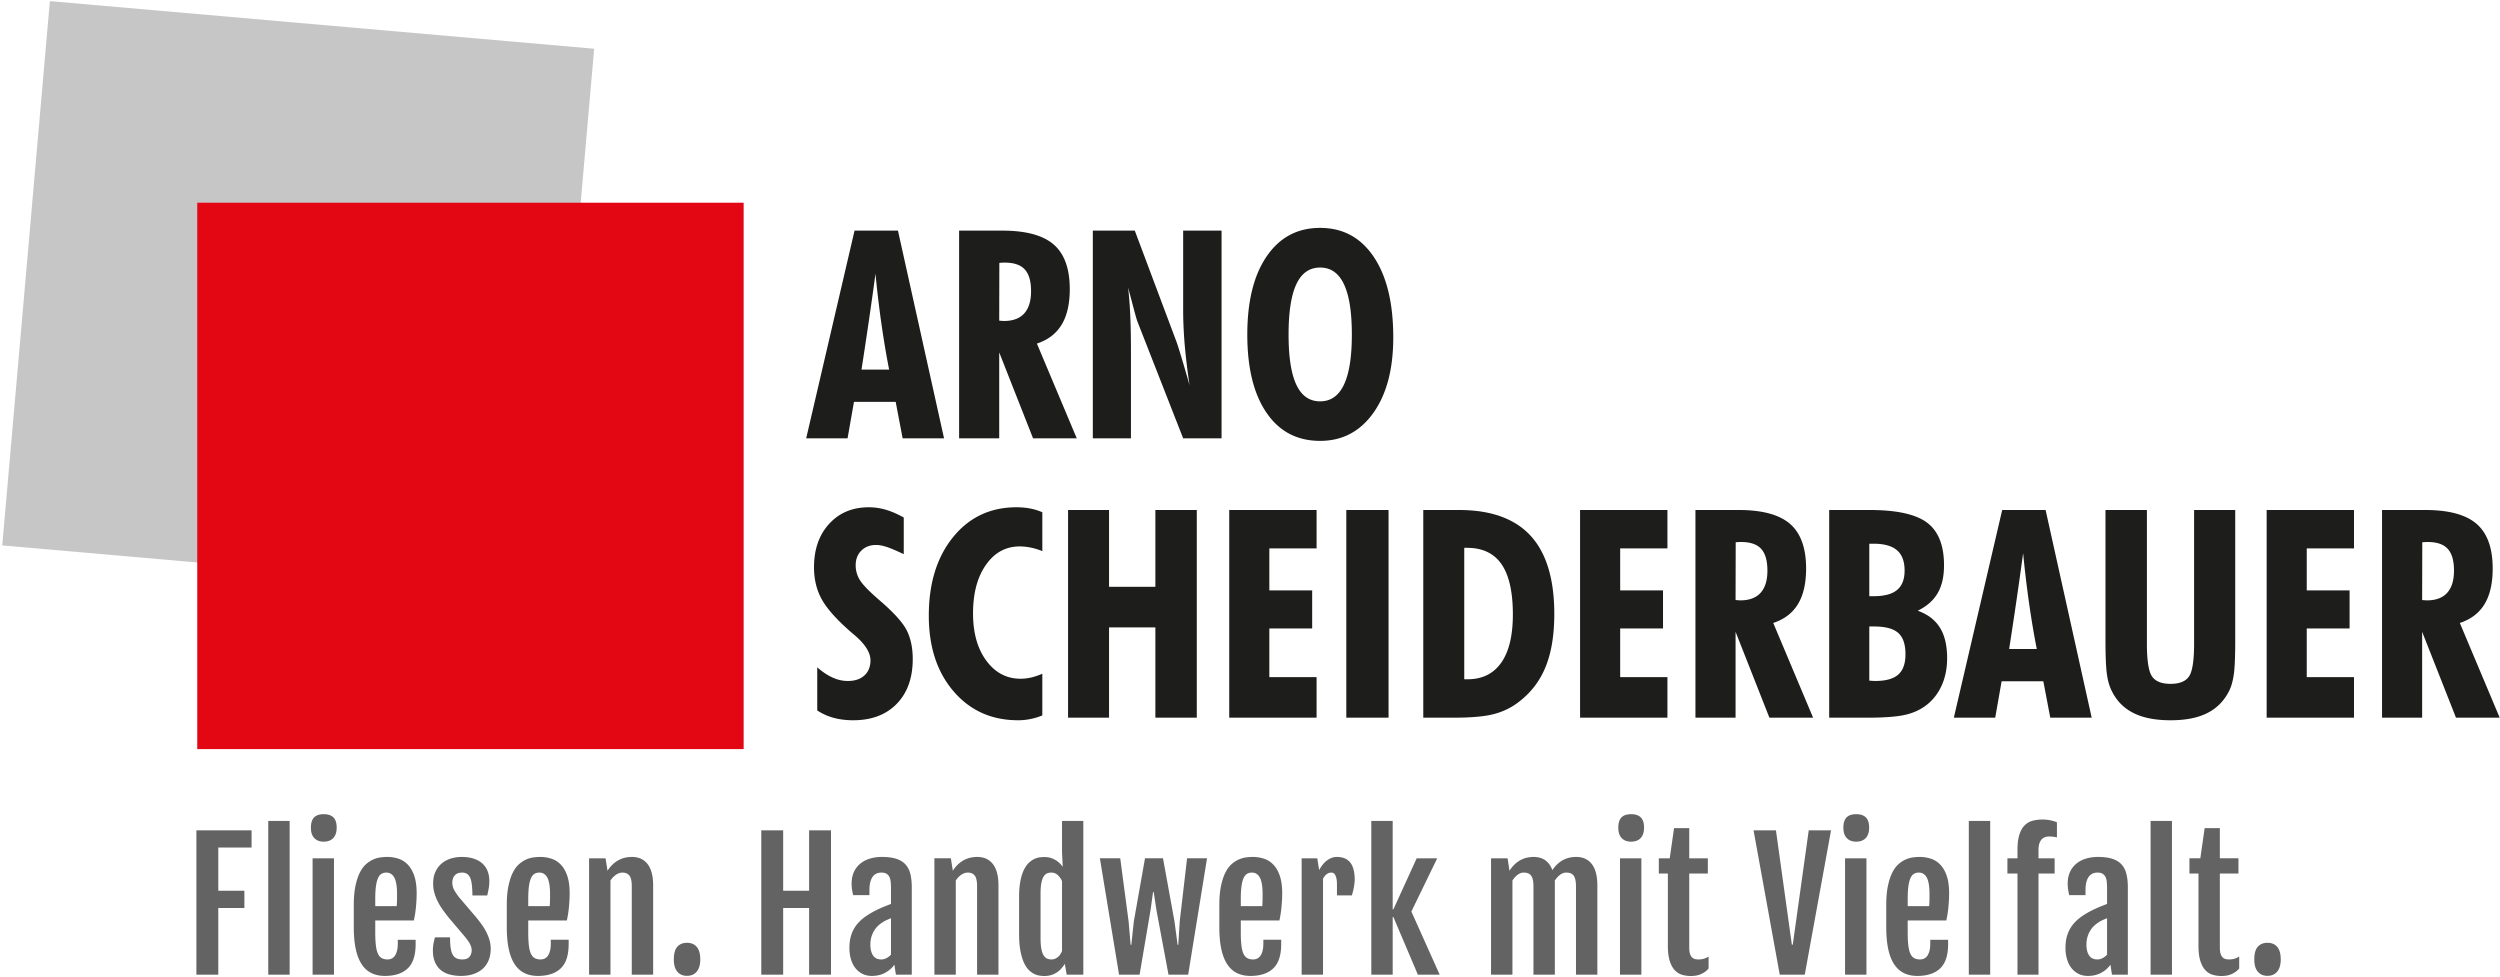
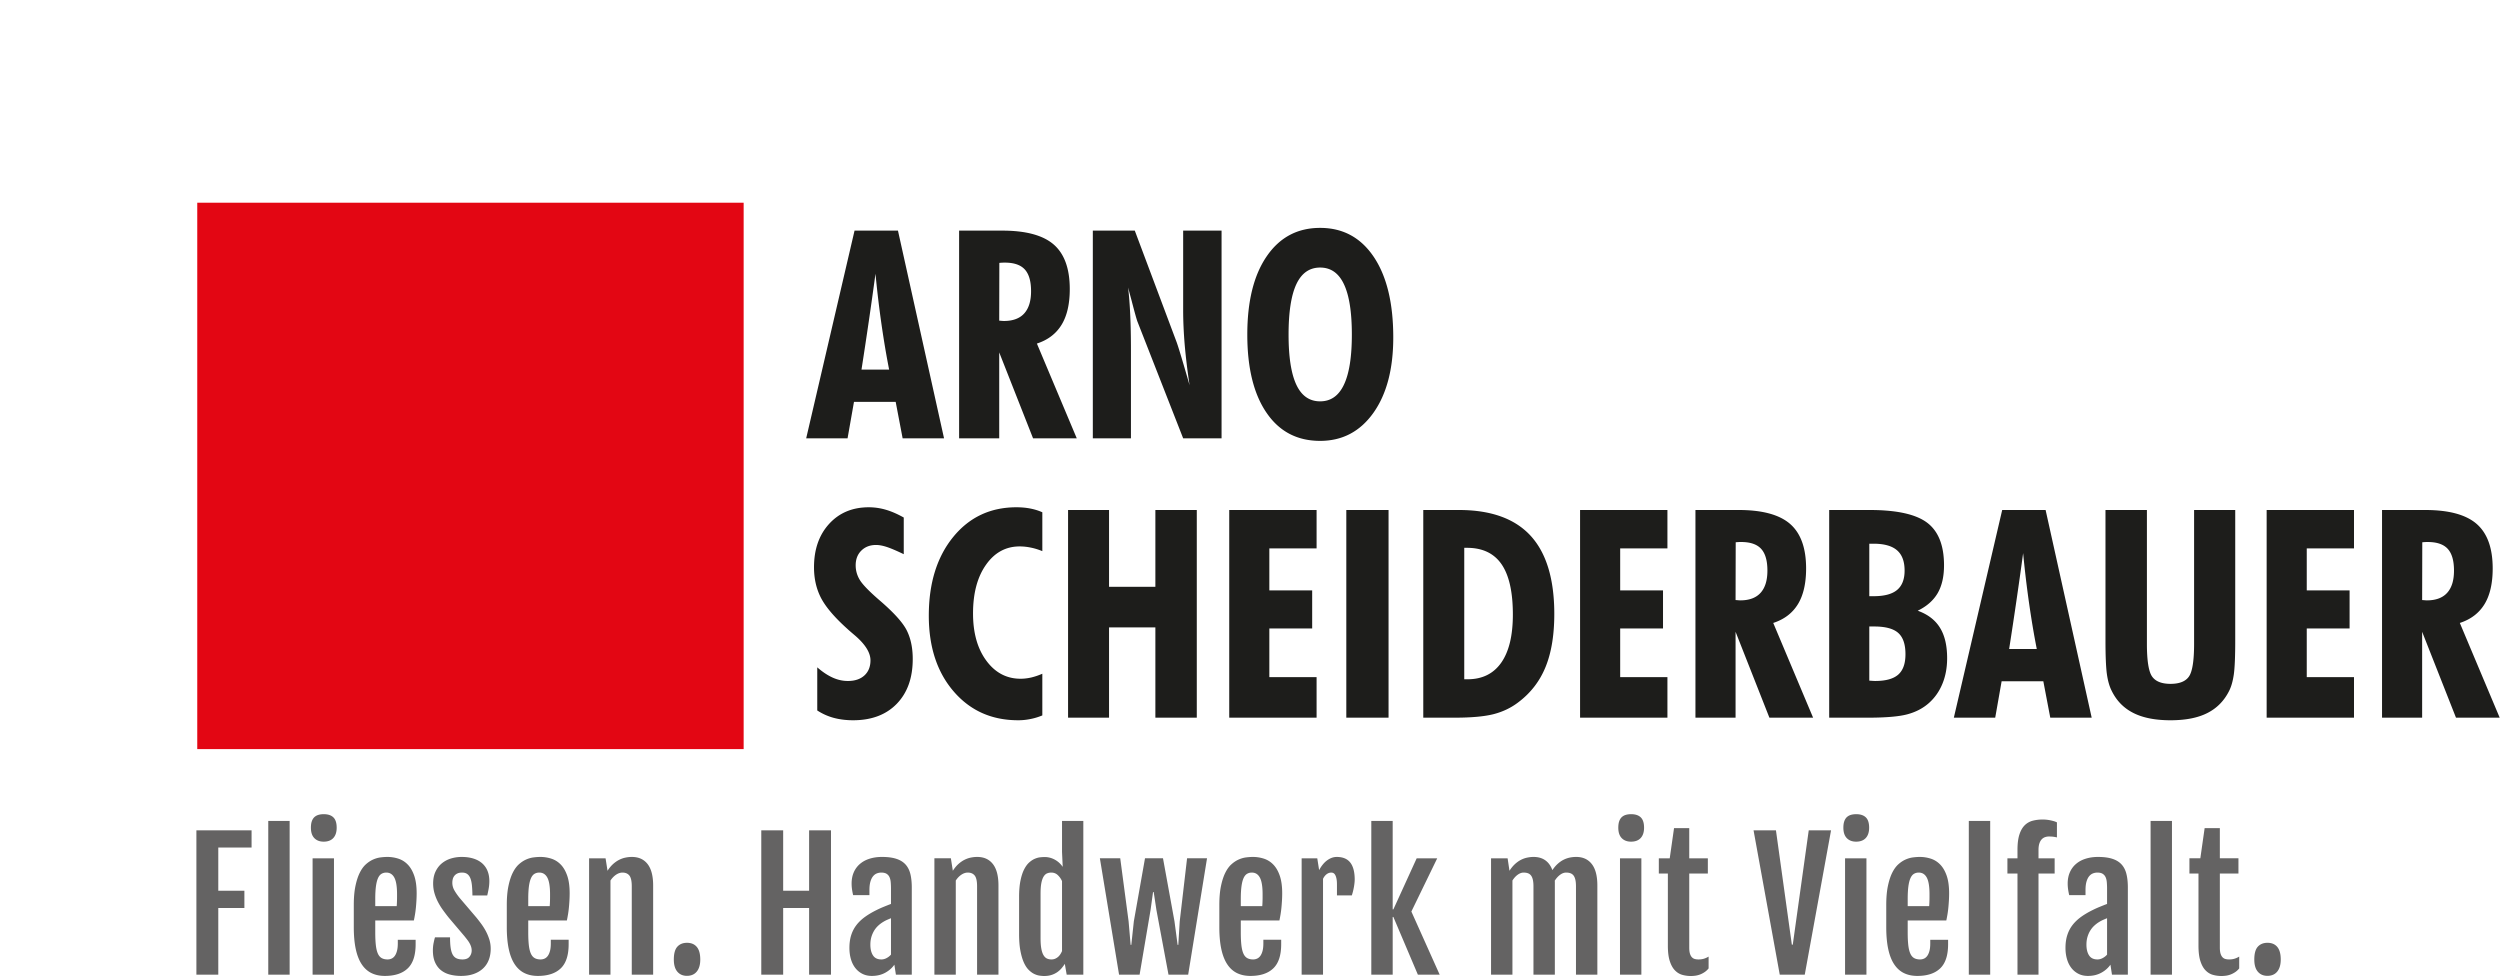
<svg xmlns="http://www.w3.org/2000/svg" clip-rule="evenodd" fill-rule="evenodd" stroke-linejoin="round" stroke-miterlimit="2" viewBox="0 0 988 386">
-   <path d="m.893 215.555 215.106 18.816 18.817-215.111-215.106-18.817z" fill="#c6c6c6" />
  <path d="m340.462 146.062h10.922c-1.133-5.74-2.133-11.745-3.033-18.017-.9-6.278-1.69-12.9-2.361-19.867a1582.74 1582.74 0 0 1 -2.628 18.695 1855.707 1855.707 0 0 1 -2.9 19.189m-21.856 27.155 19.111-82.078h17.156l18.211 82.078h-16.366l-2.745-14.394h-16.483l-2.534 14.394zm76.284-46.483c.189 0 .494.022.922.061.439.039.744.056.939.056 3.55 0 6.233-.995 8.017-2.973 1.805-1.994 2.71-4.91 2.71-8.789 0-3.933-.827-6.794-2.477-8.6-1.65-1.805-4.278-2.705-7.922-2.705-.561 0-1 .022-1.29.039-.305.022-.577.039-.844.077zm-15.85 46.483v-82.077h17.039c9.36 0 16.155 1.845 20.36 5.506 4.223 3.683 6.334 9.539 6.334 17.6 0 5.85-1.078 10.556-3.228 14.083-2.166 3.55-5.41 6.028-9.766 7.445l15.755 37.444h-17.272l-13.372-33.95v33.95h-15.85zm52.844 0v-82.077h16.584l16.577 44.195c.506 1.422 1.173 3.611 2.056 6.544a766.216 766.216 0 0 1 3.017 10.361c-.867-5.794-1.5-11.127-1.923-15.983-.4-4.855-.61-9.383-.61-13.589v-31.528h15.177v82.078h-15.178l-17.983-45.922c-.306-.694-1.095-3.472-2.361-8.389-.617-2.244-1.072-4.011-1.417-5.278.383 3.19.667 6.778.839 10.767.194 3.994.289 8.75.289 14.3v34.522h-15.067zm89.834-14.605c4.205 0 7.333-2.19 9.405-6.584 2.09-4.394 3.128-10.977 3.128-19.805 0-8.884-1.039-15.5-3.128-19.9-2.072-4.395-5.2-6.584-9.405-6.584-4.2 0-7.328 2.19-9.384 6.545-2.055 4.378-3.089 11.017-3.089 19.939 0 8.905 1.034 15.51 3.09 19.866 2.055 4.356 5.183 6.523 9.383 6.523m28.9-25.256c0 12.511-2.628 22.456-7.867 29.822-5.261 7.373-12.261 11.056-21.033 11.056-9.078 0-16.14-3.706-21.184-11.111-5.066-7.39-7.6-17.695-7.6-30.9 0-13.145 2.55-23.467 7.673-30.934 5.127-7.483 12.15-11.227 21.11-11.227 9 0 16.062 3.822 21.206 11.477 5.122 7.64 7.695 18.25 7.695 31.817m-227.64 147.417v-17.045c2.056 1.806 4.09 3.15 6.067 4.05 1.995.906 4.011 1.345 6.022 1.345 2.784 0 4.956-.728 6.55-2.189 1.59-1.456 2.395-3.456 2.395-5.967 0-3.105-2.145-6.489-6.467-10.11-1.21-1.023-2.11-1.806-2.705-2.362-5.011-4.511-8.461-8.539-10.345-12.128-1.86-3.572-2.8-7.622-2.8-12.172 0-7.078 1.995-12.8 5.99-17.172 3.988-4.356 9.21-6.545 15.655-6.545 2.283 0 4.533.328 6.755.978 2.245.656 4.59 1.689 7.067 3.072v14.49c-2.883-1.384-5.128-2.34-6.722-2.862-1.59-.517-3.011-.783-4.24-.783-2.36 0-4.3.744-5.794 2.222-1.5 1.478-2.244 3.417-2.244 5.817 0 2.089.555 4.05 1.689 5.872 1.133 1.822 3.739 4.511 7.866 8.061 5.506 4.739 9.056 8.656 10.628 11.783 1.578 3.145 2.367 6.906 2.367 11.34 0 7.466-2.117 13.355-6.333 17.694-4.206 4.316-9.962 6.483-17.234 6.483-2.766 0-5.339-.322-7.678-.955a22.573 22.573 0 0 1 -6.488-2.917m88.95 1.955a24.21 24.21 0 0 1 -4.761 1.44 23.628 23.628 0 0 1 -4.795.477c-10.461 0-18.961-3.8-25.505-11.417-6.545-7.6-9.806-17.577-9.806-29.894 0-12.822 3.206-23.189 9.594-31.056 6.39-7.866 14.74-11.8 25.045-11.8 1.9 0 3.7.156 5.389.478 1.694.328 3.305.806 4.839 1.5v15.356c-1.573-.64-3.111-1.117-4.59-1.406a21.467 21.467 0 0 0 -4.355-.461c-5.466 0-9.922 2.417-13.316 7.256-3.417 4.833-5.123 11.244-5.123 19.227 0 7.695 1.745 13.917 5.256 18.673 3.511 4.76 8.022 7.139 13.533 7.139 1.378 0 2.8-.173 4.24-.5 1.438-.345 2.9-.845 4.355-1.478zm10.172.9v-82.077h16.194v30.36h18.311v-30.36h16.367v82.077h-16.367v-35.688h-18.31v35.69h-16.196zm63.694 0v-82.077h34.523v15.183h-18.673v16.583h16.928v15.061h-16.928v19.228h18.673v16.022zm46.267-82.077h16.695v82.077h-16.695zm46.611 66.9h1.29c5.81 0 10.25-2.19 13.316-6.545 3.072-4.378 4.605-10.705 4.605-19.033 0-8.928-1.494-15.545-4.472-19.884-2.972-4.316-7.522-6.488-13.661-6.488h-1.078zm-16.194 15.177v-82.077h14.066c12.667 0 22.106 3.4 28.345 10.172 6.233 6.794 9.367 17.1 9.367 30.916 0 8.328-1.15 15.295-3.44 20.917-2.283 5.622-5.85 10.267-10.727 13.95-2.878 2.211-6.161 3.784-9.806 4.722-3.66.94-8.827 1.4-15.483 1.4zm61.966 0v-82.077h34.523v15.183h-18.672v16.583h16.927v15.061h-16.927v19.228h18.672v16.022zm61.45-46.477c.19 0 .495.022.917.055.445.045.75.061.945.061 3.55 0 6.233-1 8.022-2.978 1.8-1.994 2.705-4.91 2.705-8.788 0-3.934-.827-6.79-2.477-8.595s-4.278-2.705-7.928-2.705c-.556 0-.995.016-1.283.038a12.01 12.01 0 0 0 -.845.073l-.055 22.839zm-15.855 46.477v-82.077h17.044c9.367 0 16.156 1.844 20.362 5.51 4.222 3.684 6.327 9.54 6.327 17.595 0 5.856-1.072 10.556-3.222 14.089-2.167 3.55-5.411 6.028-9.767 7.444l15.756 37.44h-17.272l-13.372-33.945v33.944zm68.706-48.01h1.744c4.2 0 7.294-.829 9.25-2.479 1.978-1.65 2.956-4.205 2.956-7.638 0-3.645-1-6.312-3.012-8.04-1.994-1.727-5.105-2.588-9.31-2.588h-1.628v20.744zm0 33.388c.266 0 .65.022 1.15.061.516.034.9.056 1.15.056 4.205 0 7.255-.845 9.155-2.533 1.9-1.69 2.839-4.356 2.839-8.045 0-3.933-.961-6.733-2.878-8.422-1.9-1.69-5.066-2.534-9.444-2.534h-1.972zm-15.85 14.622v-82.077h15.96c10.728 0 18.312 1.672 22.762 5.033 4.433 3.355 6.66 8.961 6.66 16.828 0 4.472-.844 8.139-2.532 11.033-1.69 2.878-4.3 5.183-7.867 6.911 3.972 1.417 6.905 3.661 8.789 6.717 1.9 3.05 2.839 7.078 2.839 12.05 0 3.722-.617 7.078-1.861 10.094-1.228 3.011-3.034 5.584-5.395 7.673-2.361 2.077-5.2 3.533-8.522 4.416-3.317.884-8.539 1.322-15.656 1.322zm71.116-27.15h10.923c-1.134-5.739-2.134-11.75-3.034-18.022a432.503 432.503 0 0 1 -2.36-19.861 1707.12 1707.12 0 0 1 -2.629 18.689 1856.541 1856.541 0 0 1 -2.9 19.194m-21.855 27.15 19.11-82.077h17.156l18.212 82.077h-16.367l-2.745-14.388h-16.483l-2.533 14.388zm111.205-82.077v51.55c0 6.31-.189 10.783-.555 13.41-.384 2.65-.995 4.84-1.861 6.545-1.995 3.956-4.856 6.85-8.64 8.75-3.755 1.9-8.594 2.84-14.521 2.84-5.934 0-10.79-.94-14.59-2.84-3.816-1.9-6.694-4.794-8.633-8.75-.9-1.744-1.533-3.972-1.916-6.622-.367-2.667-.561-7.1-.561-13.333v-51.55h16.372v52.85c0 6.7.689 11.039 2.05 12.955 1.366 1.94 3.783 2.9 7.278 2.9 3.55 0 6.005-.983 7.327-2.955 1.323-1.961 1.995-6.256 1.995-12.9v-52.85zm12.417 82.077v-82.077h34.522v15.183h-18.671v16.583h16.928v15.061h-16.928v19.228h18.672v16.022h-34.522zm61.45-46.477c.189 0 .5.022.922.055.44.045.745.061.94.061 3.55 0 6.238-1 8.021-2.978 1.806-1.994 2.706-4.91 2.706-8.788 0-3.934-.828-6.79-2.478-8.595s-4.278-2.705-7.922-2.705c-.556 0-1 .016-1.289.038-.305.017-.572.04-.844.073zm-15.85 46.477v-82.077h17.039c9.367 0 16.156 1.844 20.361 5.51 4.222 3.684 6.333 9.54 6.333 17.595 0 5.856-1.072 10.556-3.222 14.089-2.172 3.55-5.416 6.028-9.766 7.444l15.755 37.44h-17.272l-13.378-33.945v33.944z" fill="#1d1d1b" fill-rule="nonzero" />
  <path d="m77.956 80.112h215.934v215.933h-215.934z" fill="#e30613" />
  <path d="m77.617 385.184h8.65v-26.35h10.317v-6.811h-10.317v-17.067h13.156v-6.81h-21.806zm28.4 0h8.45v-60.744h-8.45zm25.723-54.017c.877-.966 1.316-2.322 1.316-4.055 0-1.872-.433-3.228-1.3-4.078-.866-.844-2.139-1.267-3.805-1.267-.806 0-1.517.095-2.14.284a3.97 3.97 0 0 0 -1.588.9c-.433.416-.767.96-1 1.639-.233.677-.35 1.516-.35 2.522 0 1.8.45 3.172 1.35 4.105.905.934 2.133 1.406 3.694 1.406 1.667 0 2.945-.489 3.823-1.456m-8.2 54.017h8.45v-45.983h-8.45zm37.6-2.489c2.083-1.989 3.122-5.167 3.122-9.533v-1.767h-7.045v1.433c0 1.2-.116 2.212-.339 3.023-.222.81-.516 1.46-.883 1.955-.367.49-.794.84-1.283 1.05a3.776 3.776 0 0 1 -1.506.317c-.955 0-1.75-.183-2.389-.55-.633-.367-1.133-.967-1.5-1.806-.366-.833-.627-1.933-.783-3.305-.156-1.367-.233-3.056-.233-5.056v-4.678h15.26c.156-.733.306-1.538.45-2.405.145-.867.262-1.767.35-2.689a73.75 73.75 0 0 0 .217-2.822c.056-.956.084-1.9.084-2.84 0-2.755-.317-5.06-.95-6.91-.634-1.845-1.49-3.322-2.556-4.422-1.066-1.106-2.305-1.884-3.705-2.34a14.097 14.097 0 0 0 -4.378-.688c-.822 0-1.717.066-2.689.189-.967.122-1.939.4-2.922.833-.978.433-1.928 1.061-2.856 1.883-.922.828-1.733 1.945-2.433 3.361-.706 1.412-1.272 3.162-1.706 5.245-.433 2.078-.65 4.578-.65 7.494v8.684c0 3.427.267 6.36.8 8.8.534 2.439 1.323 4.433 2.373 5.994 1.044 1.556 2.333 2.706 3.855 3.44 1.528.732 3.278 1.1 5.261 1.1 3.94 0 6.95-.995 9.034-2.99m-12.84-24.594v-2.806c0-1.983.09-3.639.267-4.978.178-1.333.445-2.405.8-3.222.356-.811.811-1.389 1.367-1.733.561-.345 1.206-.517 1.939-.517 1.405 0 2.461.667 3.172 2 .711 1.339 1.067 3.517 1.067 6.55v1.117a52.688 52.688 0 0 1 -.067 2.605c-.022.411-.044.74-.067.984h-8.477zm23.645 22.239c.583 1.294 1.372 2.333 2.372 3.122 1.006.794 2.184 1.36 3.54 1.705 1.36.345 2.805.517 4.344.517 1.866 0 3.533-.256 4.994-.767 1.456-.51 2.683-1.239 3.689-2.172 1-.933 1.756-2.061 2.272-3.389.511-1.322.767-2.8.767-4.422 0-1.339-.2-2.617-.6-3.844a19.734 19.734 0 0 0 -1.472-3.39 24.74 24.74 0 0 0 -1.84-2.838 83.45 83.45 0 0 0 -1.7-2.19l-6.744-7.91c-.85-1.067-1.527-2.061-2.039-2.972a5.984 5.984 0 0 1 -.766-2.973c0-.489.06-.966.183-1.433.122-.472.333-.894.633-1.272a3.29 3.29 0 0 1 1.184-.917c.489-.233 1.105-.35 1.839-.35.844 0 1.527.189 2.055.567.522.378.934.939 1.234 1.683.3.75.505 1.689.616 2.822.111 1.14.178 2.461.2 3.978h5.845c.177-.711.36-1.572.55-2.572.189-1.006.289-2.039.289-3.106 0-1.583-.262-2.966-.773-4.16a7.955 7.955 0 0 0 -2.2-2.99c-.96-.8-2.105-1.4-3.444-1.8-1.333-.4-2.839-.605-4.506-.605-1.516 0-2.95.216-4.31.639a10.33 10.33 0 0 0 -3.59 1.933c-1.033.872-1.855 1.961-2.472 3.272-.611 1.317-.917 2.867-.917 4.645 0 1.333.173 2.605.517 3.805a19.027 19.027 0 0 0 1.372 3.461 25.267 25.267 0 0 0 1.967 3.2 77.527 77.527 0 0 0 2.322 3.056l6.178 7.283c.444.556.85 1.067 1.206 1.54.355.466.655.927.9 1.382.244.456.433.906.566 1.356.134.444.2.911.2 1.4 0 .933-.289 1.761-.866 2.472-.578.711-1.506 1.067-2.773 1.067-.91 0-1.689-.145-2.322-.433-.633-.29-1.139-.767-1.517-1.434-.377-.672-.65-1.566-.822-2.689-.166-1.127-.25-2.522-.25-4.194h-5.944c-.178.555-.361 1.305-.55 2.239a14.643 14.643 0 0 0 -.284 2.905c0 1.895.29 3.484.867 4.773m49.661 2.355c2.078-1.989 3.123-5.167 3.123-9.533v-1.767h-7.05v1.433c0 1.2-.112 2.212-.334 3.023-.222.81-.516 1.46-.883 1.955-.367.49-.795.84-1.283 1.05a3.795 3.795 0 0 1 -1.506.317c-.956 0-1.756-.183-2.389-.55s-1.133-.967-1.5-1.806c-.367-.833-.633-1.933-.789-3.305-.155-1.367-.233-3.056-.233-5.056v-4.678h15.267c.15-.733.305-1.538.45-2.405.144-.867.26-1.767.35-2.689a73.75 73.75 0 0 0 .216-2.822c.056-.956.084-1.9.084-2.84 0-2.755-.317-5.06-.95-6.91-.64-1.845-1.49-3.322-2.556-4.422-1.072-1.106-2.306-1.884-3.711-2.34a14.062 14.062 0 0 0 -4.372-.688c-.823 0-1.723.066-2.69.189-.966.122-1.944.4-2.922.833-.977.433-1.933 1.061-2.855 1.883-.922.828-1.733 1.945-2.439 3.361-.7 1.412-1.267 3.162-1.7 5.245-.433 2.078-.65 4.578-.65 7.494v8.684c0 3.427.267 6.36.8 8.8.533 2.439 1.322 4.433 2.372 5.994 1.045 1.556 2.328 2.706 3.856 3.44 1.522.732 3.278 1.1 5.26 1.1 3.94 0 6.95-.995 9.034-2.99m-12.844-24.594v-2.806c0-1.983.089-3.639.266-4.978.178-1.333.45-2.405.806-3.222.356-.811.811-1.389 1.367-1.733.555-.345 1.205-.517 1.939-.517 1.4 0 2.46.667 3.172 2 .71 1.339 1.067 3.517 1.067 6.55v1.117a52.688 52.688 0 0 1 -.067 2.605c-.022.411-.045.74-.067.984zm24.044 27.083h8.45v-37.2c.645-.983 1.39-1.75 2.223-2.306.833-.555 1.672-.833 2.522-.833 1.2 0 2.11.395 2.739 1.183.622.79.933 2.2.933 4.223v34.933h8.45v-35.233c0-3.761-.733-6.584-2.189-8.461-1.461-1.884-3.533-2.828-6.228-2.828-.844 0-1.7.094-2.555.272-.856.178-1.7.478-2.522.9-.823.422-1.617.983-2.39 1.683-.766.706-1.483 1.578-2.15 2.623v-.034l-.772-4.905h-6.51v45.983zm34.89-1.167c.933 1.09 2.194 1.634 3.771 1.634 1.673 0 2.967-.561 3.895-1.684.922-1.127 1.383-2.71 1.383-4.76 0-2.229-.455-3.884-1.366-4.973-.917-1.094-2.206-1.639-3.878-1.639-1.6 0-2.872.511-3.806 1.533-.933 1.028-1.4 2.717-1.4 5.078 0 2.117.467 3.722 1.4 4.811m33.161 1.167h8.65v-26.35h10.25v26.35h8.65v-57.039h-8.65v23.878h-10.25v-23.878h-8.65v57.04zm48.94-.733c1.527-.823 2.744-1.895 3.655-3.206l.605 3.94h6.278v-34.435c0-2.023-.183-3.795-.55-5.306-.372-1.517-1.005-2.772-1.905-3.778-.9-1-2.111-1.75-3.623-2.25-1.516-.5-3.416-.755-5.71-.755-1.762 0-3.373.233-4.845.689-1.467.455-2.734 1.127-3.79 2.022a9.16 9.16 0 0 0 -2.471 3.3c-.59 1.317-.884 2.833-.884 4.544 0 .711.05 1.434.15 2.156s.25 1.517.45 2.389h6.445v-2.006c0-1.31.128-2.416.383-3.305.256-.89.606-1.606 1.039-2.14.433-.533.933-.91 1.5-1.133a4.782 4.782 0 0 1 1.756-.333c.888 0 1.588.161 2.1.483.516.323.9.767 1.155 1.334.256.566.417 1.239.483 2.005.067.767.1 1.6.1 2.49v6.077c-.822.311-1.766.683-2.822 1.117a39.933 39.933 0 0 0 -2.855 1.289c-1.756.866-3.306 1.783-4.64 2.75-1.338.972-2.455 2.044-3.36 3.227-.9 1.178-1.584 2.5-2.05 3.973-.467 1.466-.7 3.15-.7 5.044 0 1.578.194 3.044.583 4.389.389 1.35.961 2.511 1.717 3.489a8.222 8.222 0 0 0 2.789 2.322c1.105.567 2.366.85 3.794.85 1.956 0 3.7-.411 5.222-1.233m-4.789-6.878c-.694-1.072-1.039-2.483-1.039-4.245 0-1.133.14-2.16.417-3.088a10.7 10.7 0 0 1 1.106-2.49 9.1 9.1 0 0 1 1.55-1.9 12.187 12.187 0 0 1 1.772-1.372c.644-.4 1.244-.722 1.805-.966a48.396 48.396 0 0 1 1.5-.634v14.39a5.993 5.993 0 0 1 -1.722 1.355c-.678.367-1.372.55-2.083.55-1.517 0-2.617-.533-3.306-1.6m24.267 7.611h8.45v-37.2c.645-.983 1.383-1.75 2.222-2.306.834-.555 1.673-.833 2.523-.833 1.2 0 2.11.395 2.738 1.183.623.79.934 2.2.934 4.223v34.933h8.45v-35.233c0-3.761-.734-6.584-2.19-8.461-1.46-1.884-3.532-2.828-6.227-2.828-.85 0-1.7.094-2.555.272-.856.178-1.7.478-2.523.9-.822.422-1.616.983-2.389 1.683-.766.706-1.483 1.578-2.15 2.623v-.034l-.772-4.905h-6.51v45.983zm46.233.133a8.556 8.556 0 0 0 4.006-2.639c.489-.577.922-1.166 1.3-1.766l.739 4.272h6.578v-60.743h-8.417v12.255l.267 5.811-.034.034a8.698 8.698 0 0 0 -1.166-1.39 9.03 9.03 0 0 0 -1.606-1.233 8.598 8.598 0 0 0 -2-.883 8.07 8.07 0 0 0 -2.339-.333c-.444 0-1.01.033-1.689.1-.677.066-1.389.255-2.139.566-.744.311-1.488.795-2.233 1.45-.75.661-1.422 1.573-2.022 2.74-.6 1.171-1.083 2.644-1.45 4.427-.372 1.778-.556 3.961-.556 6.544v14.595c0 2.605.173 4.817.523 6.644.344 1.828.794 3.356 1.35 4.595.555 1.233 1.188 2.205 1.905 2.916.711.717 1.433 1.25 2.167 1.606.739.356 1.45.583 2.139.683s1.289.15 1.805.15c1.067 0 2.022-.133 2.872-.4m-1.722-6.494c-.522-.233-.972-.656-1.35-1.272-.383-.611-.678-1.461-.889-2.55-.21-1.095-.316-2.495-.316-4.211v-17.634c0-1.71.105-3.11.316-4.189.211-1.077.506-1.922.89-2.539.377-.61.821-1.027 1.333-1.25a4.227 4.227 0 0 1 1.705-.333c1 0 1.85.328 2.55.983a7.296 7.296 0 0 1 1.689 2.39v27.65a8.198 8.198 0 0 1 -.65 1.233c-.256.4-.556.755-.9 1.055-.35.3-.739.545-1.172.734-.434.188-.928.283-1.484.283-.627 0-1.2-.117-1.722-.35m28.467 6.361h8.117l4.338-25.578.973-7.05h.266l1.067 7.05 4.778 25.578h7.778l7.45-45.983h-7.884l-2.905 24.91-.567 9.317h-.267l-1.239-9.316-4.538-24.911h-7.112l-4.41 24.91-1 9.317h-.267l-.806-9.316-3.305-24.911h-8.045zm60.95-2.489c2.083-1.989 3.122-5.167 3.122-9.533v-1.767h-7.044v1.433c0 1.2-.111 2.212-.334 3.023-.222.81-.522 1.46-.888 1.955-.367.49-.795.84-1.284 1.05a3.756 3.756 0 0 1 -1.505.317c-.956 0-1.75-.183-2.384-.55-.639-.367-1.139-.967-1.505-1.806-.367-.833-.628-1.933-.784-3.305-.155-1.367-.233-3.056-.233-5.056v-4.678h15.261c.156-.733.306-1.538.45-2.405.145-.867.261-1.767.35-2.689a73.75 73.75 0 0 0 .217-2.822c.055-.956.083-1.9.083-2.84 0-2.755-.316-5.06-.95-6.91-.633-1.845-1.489-3.322-2.555-4.422-1.067-1.106-2.306-1.884-3.706-2.34a14.097 14.097 0 0 0 -4.378-.688c-.822 0-1.716.066-2.689.189-.966.122-1.939.4-2.916.833-.984.433-1.934 1.061-2.856 1.883-.928.828-1.739 1.945-2.439 3.361-.705 1.412-1.272 3.162-1.705 5.245-.434 2.078-.65 4.578-.65 7.494v8.684c0 3.427.266 6.36.8 8.8.533 2.439 1.327 4.433 2.372 5.994 1.044 1.556 2.333 2.706 3.855 3.44 1.528.732 3.278 1.1 5.262 1.1 3.939 0 6.95-.995 9.033-2.99m-12.839-24.594v-2.806c0-1.983.089-3.639.267-4.978.177-1.333.444-2.405.8-3.222.355-.811.81-1.389 1.372-1.733.556-.345 1.2-.517 1.933-.517 1.406 0 2.461.667 3.173 2 .716 1.339 1.072 3.517 1.072 6.55v1.117a52.688 52.688 0 0 1 -.067 2.605c-.022.411-.044.74-.067.984zm24.045 27.083h8.45v-37.872c.377-.778.85-1.384 1.416-1.817.567-.433 1.184-.65 1.856-.65.31 0 .6.072.866.217.267.144.5.4.7.766.2.367.362.85.484 1.45.122.606.183 1.373.183 2.306v4.278h5.878c.155-.467.305-.99.45-1.556a23.26 23.26 0 0 0 .605-3.339c.056-.522.084-.972.084-1.35 0-2.983-.584-5.222-1.74-6.716-1.155-1.49-2.95-2.24-5.377-2.24-1.267 0-2.511.44-3.722 1.306-1.211.867-2.289 2.173-3.222 3.906l-.734-4.672h-6.177zm27.533 0h8.45v-22.806h.267l9.683 22.806h8.617l-11.184-24.944 10.217-21.04h-8.117l-9.216 20.2h-.267v-34.96h-8.45zm47.322 0h8.45v-37.2c.622-.983 1.322-1.75 2.1-2.306.783-.555 1.55-.833 2.306-.833.689 0 1.283.095 1.772.283.489.19.889.495 1.2.917s.544.978.7 1.672c.155.69.233 1.534.233 2.534v34.933h8.45v-36.533c0-.2-.01-.4-.033-.6.644-1.006 1.361-1.79 2.139-2.356.778-.567 1.555-.85 2.339-.85.689 0 1.277.095 1.766.283.49.19.895.495 1.206.917s.544.978.7 1.672c.155.69.233 1.534.233 2.534v34.933h8.45v-35.233c0-3.761-.728-6.584-2.189-8.461-1.455-1.884-3.522-2.828-6.194-2.828-.845 0-1.683.089-2.506.255a9.886 9.886 0 0 0 -2.439.85c-.8.4-1.572.934-2.316 1.606-.75.667-1.456 1.5-2.122 2.5-.645-1.733-1.595-3.039-2.84-3.906-1.244-.866-2.772-1.305-4.577-1.305-.845 0-1.695.094-2.55.272a9.612 9.612 0 0 0 -2.506.9c-.816.422-1.6.983-2.355 1.683-.756.706-1.467 1.578-2.14 2.623v-.034l-.732-4.905h-6.545v45.983zm59.156-54.017c.878-.966 1.316-2.322 1.316-4.055 0-1.872-.433-3.228-1.3-4.078-.872-.844-2.138-1.267-3.81-1.267-.8 0-1.512.095-2.134.284a3.896 3.896 0 0 0 -1.589.9c-.433.416-.767.96-1 1.639-.233.677-.35 1.516-.35 2.522 0 1.8.45 3.172 1.35 4.105.9.934 2.133 1.406 3.689 1.406 1.672 0 2.944-.489 3.828-1.456m-8.2 54.017h8.45v-45.983h-8.45zm18.922-11.456c0 2.495.25 4.523.756 6.078.5 1.561 1.172 2.778 2.016 3.656.85.883 1.817 1.478 2.906 1.789 1.094.31 2.228.466 3.405.466.606 0 1.217-.044 1.84-.133a8.398 8.398 0 0 0 1.838-.483 9.096 9.096 0 0 0 1.75-.917 7.144 7.144 0 0 0 1.589-1.472v-4.672a8.163 8.163 0 0 1 -1.822.833c-.634.2-1.361.3-2.19.3-.488 0-.955-.056-1.4-.167a2.414 2.414 0 0 1 -1.166-.683c-.339-.345-.6-.822-.789-1.439-.189-.611-.283-1.417-.283-2.417v-29.255h7.35v-6.012h-7.35v-11.923h-6.011l-1.7 11.923h-4.311v6.01h3.572v28.517zm44.217 11.456h9.883l10.389-57.039h-8.817l-6.31 45.183h-.368l-6.283-45.183h-8.85l10.356 57.04zm34.01-54.017c.879-.966 1.317-2.322 1.317-4.055 0-1.872-.433-3.228-1.3-4.078-.872-.844-2.138-1.267-3.81-1.267-.8 0-1.512.095-2.134.284a3.932 3.932 0 0 0 -1.589.9c-.433.416-.767.96-1 1.639-.233.677-.35 1.516-.35 2.522 0 1.8.45 3.172 1.35 4.105.906.934 2.133 1.406 3.689 1.406 1.672 0 2.944-.489 3.828-1.456m-8.2 54.017h8.45v-45.983h-8.45zm37.6-2.489c2.078-1.989 3.122-5.167 3.122-9.533v-1.767h-7.05v1.433c0 1.2-.111 2.212-.333 3.023-.223.81-.517 1.46-.884 1.955-.366.49-.794.84-1.283 1.05a3.795 3.795 0 0 1 -1.506.317c-.955 0-1.755-.183-2.388-.55-.634-.367-1.134-.967-1.5-1.806-.367-.833-.634-1.933-.79-3.305-.155-1.367-.233-3.056-.233-5.056v-4.678h15.261c.156-.733.312-1.538.456-2.405s.261-1.767.35-2.689a73.75 73.75 0 0 0 .217-2.822c.055-.956.083-1.9.083-2.84 0-2.755-.317-5.06-.95-6.91-.639-1.845-1.489-3.322-2.556-4.422-1.072-1.106-2.305-1.884-3.71-2.34a14.062 14.062 0 0 0 -4.373-.688c-.822 0-1.722.066-2.689.189-.966.122-1.944.4-2.922.833s-1.933 1.061-2.856 1.883c-.922.828-1.733 1.945-2.438 3.361-.7 1.412-1.267 3.162-1.7 5.245-.434 2.078-.65 4.578-.65 7.494v8.684c0 3.427.266 6.36.8 8.8.533 2.439 1.322 4.433 2.372 5.994 1.044 1.556 2.328 2.706 3.855 3.44 1.523.732 3.278 1.1 5.261 1.1 3.94 0 6.95-.995 9.034-2.99m-12.845-24.594v-2.806c0-1.983.09-3.639.267-4.978.183-1.333.45-2.405.806-3.222.355-.811.81-1.389 1.366-1.733.556-.345 1.206-.517 1.94-.517 1.4 0 2.46.667 3.171 2 .711 1.339 1.067 3.517 1.067 6.55v1.117a52.688 52.688 0 0 1 -.067 2.605c-.022.411-.044.74-.066.984zm24.15 27.083h8.45v-60.744h-8.45zm19.234 0h8.31v-39.972h6.379v-6.012h-6.378v-3.306c0-1.005.111-1.844.333-2.522s.528-1.228.906-1.639a3.249 3.249 0 0 1 1.316-.883 4.7 4.7 0 0 1 1.59-.267c1.155 0 2.2.122 3.138.367v-5.945a6.489 6.489 0 0 0 -1.289-.5c-.477-.133-.966-.25-1.466-.35a15.392 15.392 0 0 0 -2.856-.283c-1.405 0-2.711.155-3.922.467a6.968 6.968 0 0 0 -3.178 1.783c-.9.883-1.605 2.105-2.117 3.678-.51 1.566-.766 3.6-.766 6.094v3.306h-3.978v6.01h3.978v39.973zm33.083-.733c1.528-.823 2.745-1.895 3.656-3.206l.605 3.94h6.278v-34.435c0-2.023-.183-3.795-.556-5.306-.366-1.517-1-2.772-1.9-3.778-.9-1-2.11-1.75-3.622-2.25-1.516-.5-3.422-.755-5.71-.755-1.762 0-3.373.233-4.845.689-1.467.455-2.734 1.127-3.79 2.022-1.06.889-1.883 1.989-2.471 3.3-.59 1.317-.884 2.833-.884 4.544 0 .711.05 1.434.15 2.156s.25 1.517.45 2.389h6.445v-2.006c0-1.31.127-2.416.383-3.305.256-.89.6-1.606 1.039-2.14.433-.533.933-.91 1.5-1.133a4.76 4.76 0 0 1 1.755-.333c.89 0 1.59.161 2.1.483.512.323.9.767 1.156 1.334.256.566.417 1.239.483 2.005.067.767.1 1.6.1 2.49v6.077c-.822.311-1.766.683-2.822 1.117a39.933 39.933 0 0 0 -2.855 1.289c-1.762.866-3.306 1.783-4.645 2.75-1.333.972-2.45 2.044-3.355 3.227-.9 1.178-1.584 2.5-2.05 3.973-.473 1.466-.706 3.15-.706 5.044 0 1.578.194 3.044.589 4.389.389 1.35.961 2.511 1.717 3.489a8.222 8.222 0 0 0 2.788 2.322c1.1.567 2.367.85 3.79.85 1.96 0 3.705-.411 5.227-1.233m-4.789-6.878c-.694-1.072-1.039-2.483-1.039-4.245 0-1.133.14-2.16.417-3.088.278-.923.644-1.75 1.106-2.49a9.1 9.1 0 0 1 1.55-1.9 11.895 11.895 0 0 1 1.772-1.372c.644-.4 1.244-.722 1.8-.966a54.646 54.646 0 0 1 1.505-.634v14.39a5.993 5.993 0 0 1 -1.722 1.355c-.678.367-1.372.55-2.083.55-1.517 0-2.617-.533-3.306-1.6m24.311 7.611h8.45v-60.743h-8.45v60.744zm18.928-11.456c0 2.495.25 4.523.75 6.078.5 1.561 1.172 2.778 2.017 3.656.85.883 1.816 1.478 2.905 1.789 1.095.31 2.228.466 3.411.466.6 0 1.212-.044 1.834-.133a8.318 8.318 0 0 0 1.839-.483 9.096 9.096 0 0 0 1.75-.917 7.026 7.026 0 0 0 1.589-1.472v-4.672a8.05 8.05 0 0 1 -1.823.833c-.633.2-1.36.3-2.183.3-.494 0-.961-.056-1.406-.167a2.414 2.414 0 0 1 -1.166-.683c-.334-.345-.6-.822-.79-1.439-.188-.611-.282-1.417-.282-2.417v-29.255h7.35v-6.011h-7.35v-11.923h-6.012l-1.7 11.923h-4.31v6.01h3.577zm23.461 10.29c.94 1.088 2.195 1.633 3.778 1.633 1.667 0 2.967-.561 3.889-1.684.922-1.127 1.383-2.71 1.383-4.76 0-2.229-.455-3.884-1.366-4.973-.912-1.094-2.206-1.639-3.873-1.639-1.605 0-2.872.511-3.81 1.533-.934 1.028-1.4 2.717-1.4 5.078 0 2.117.466 3.722 1.4 4.811" fill="#646363" fill-rule="nonzero" />
</svg>